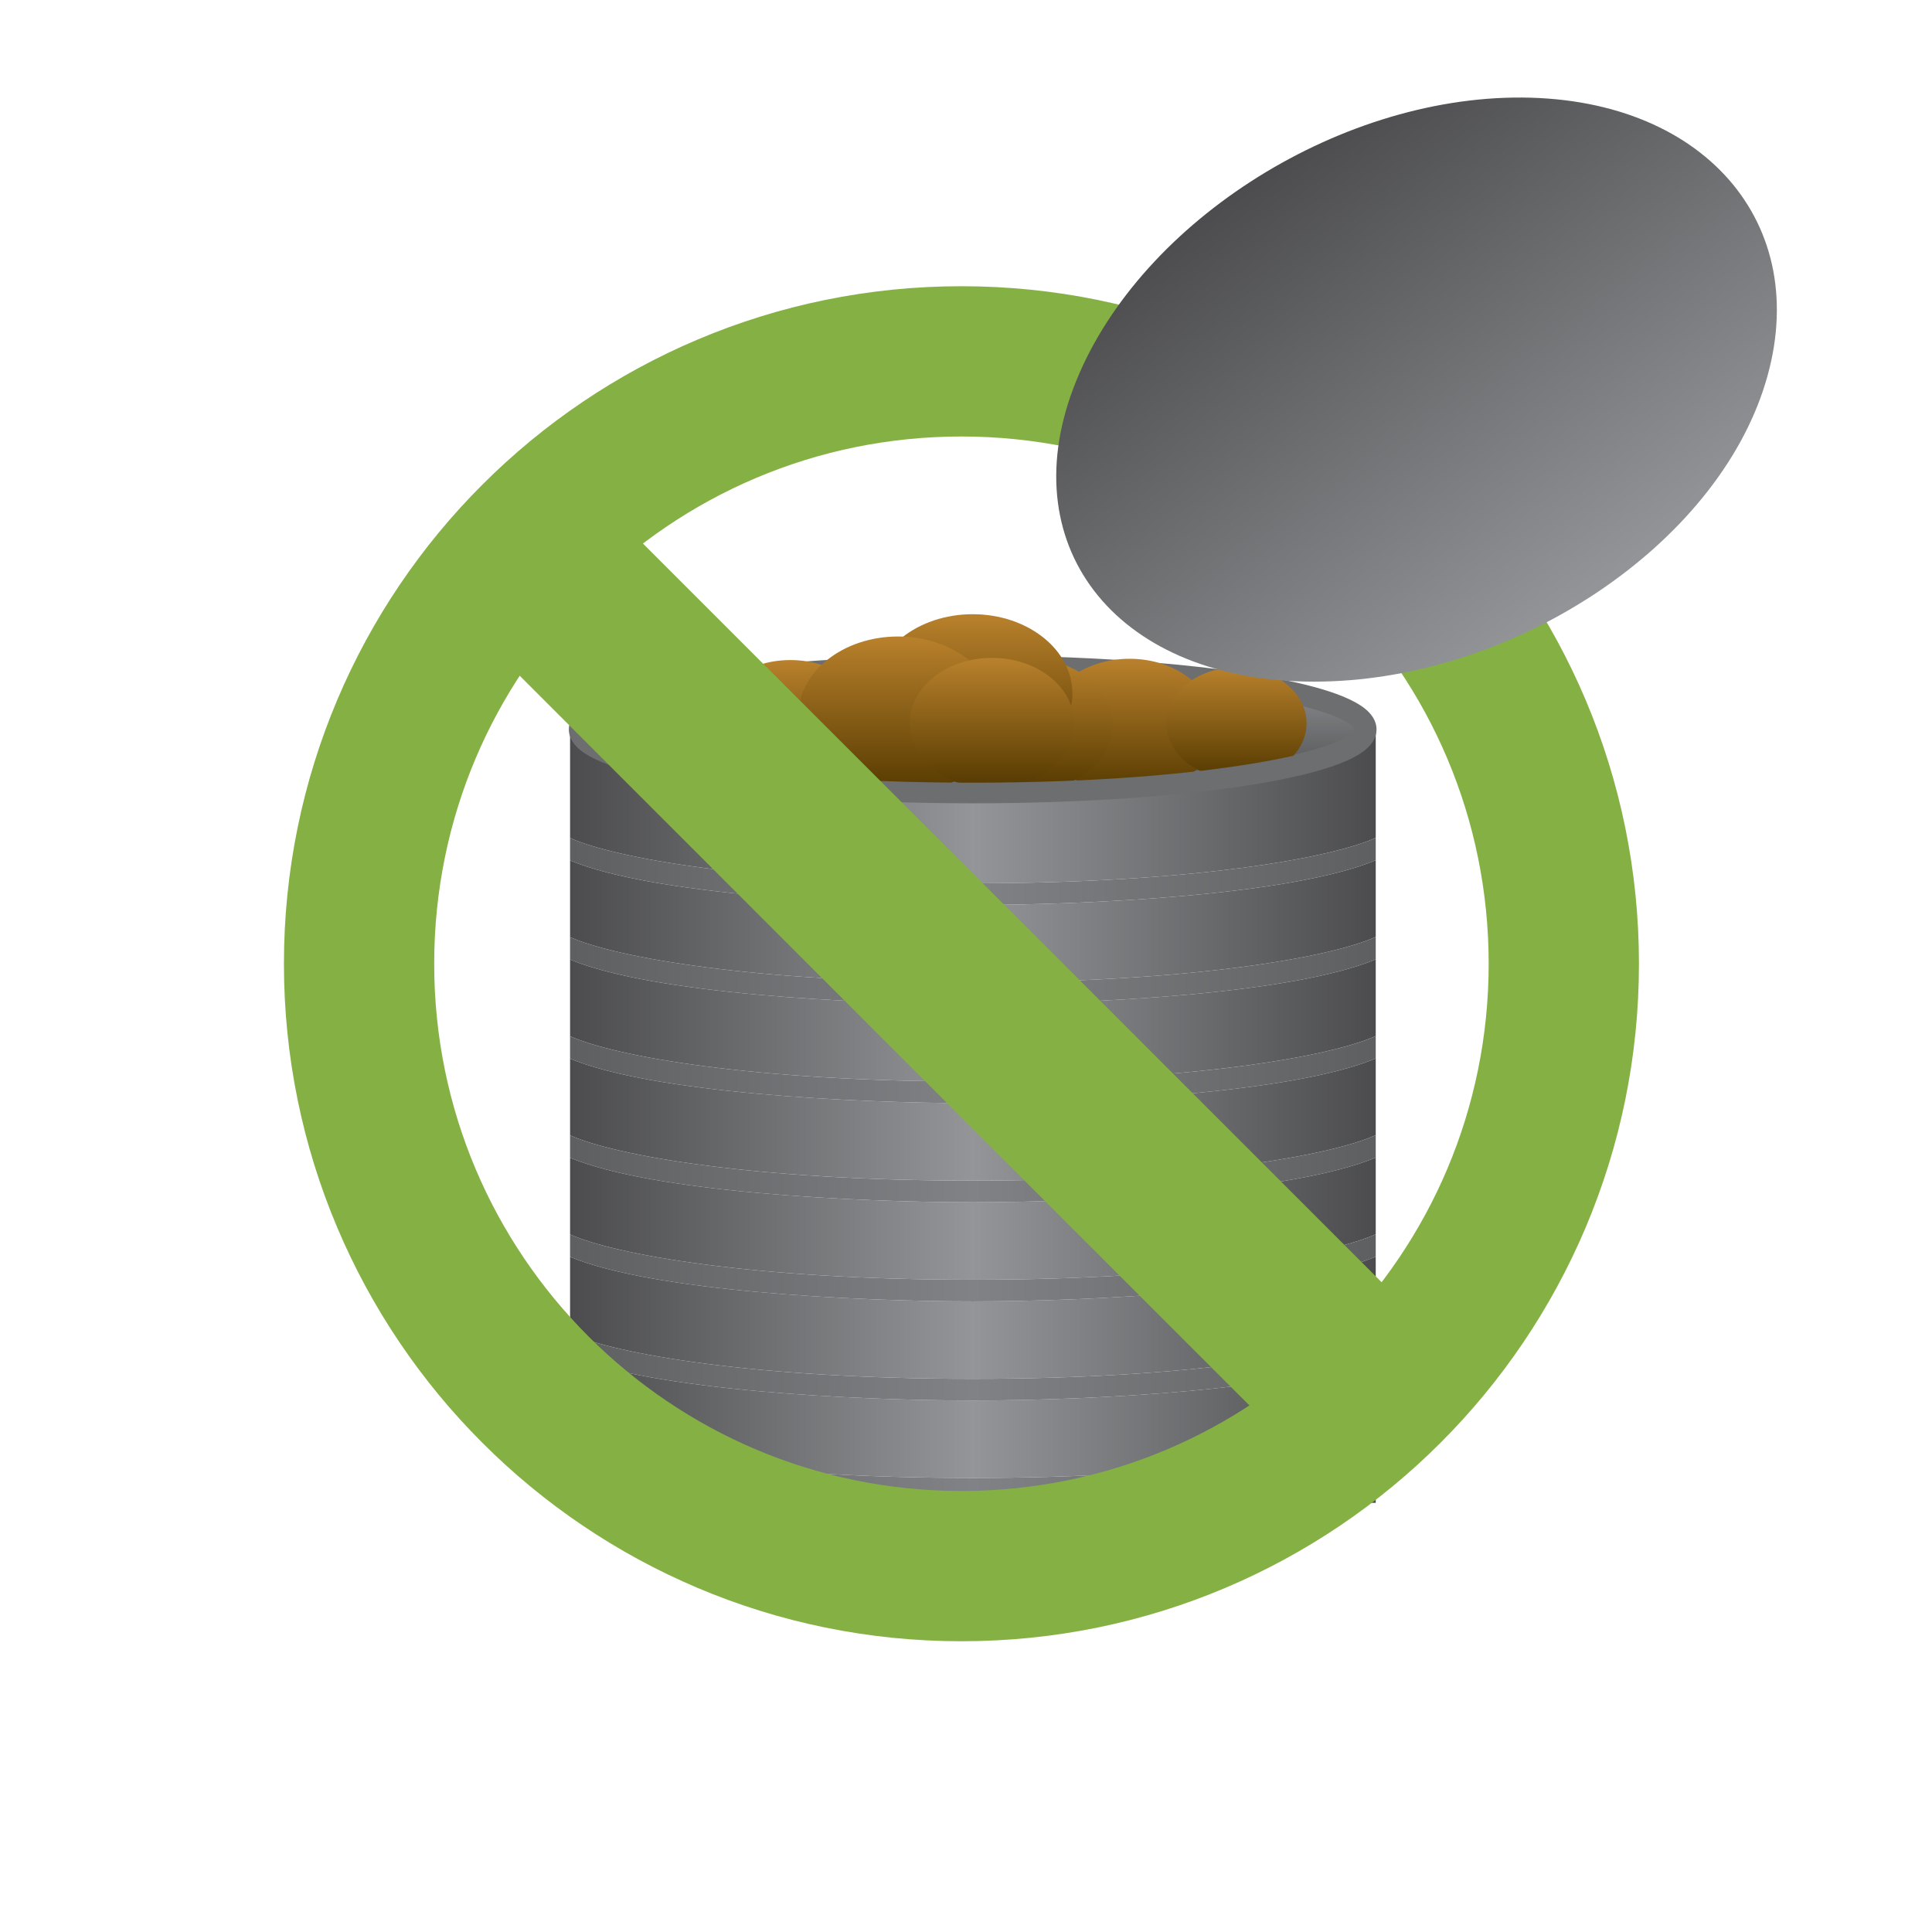
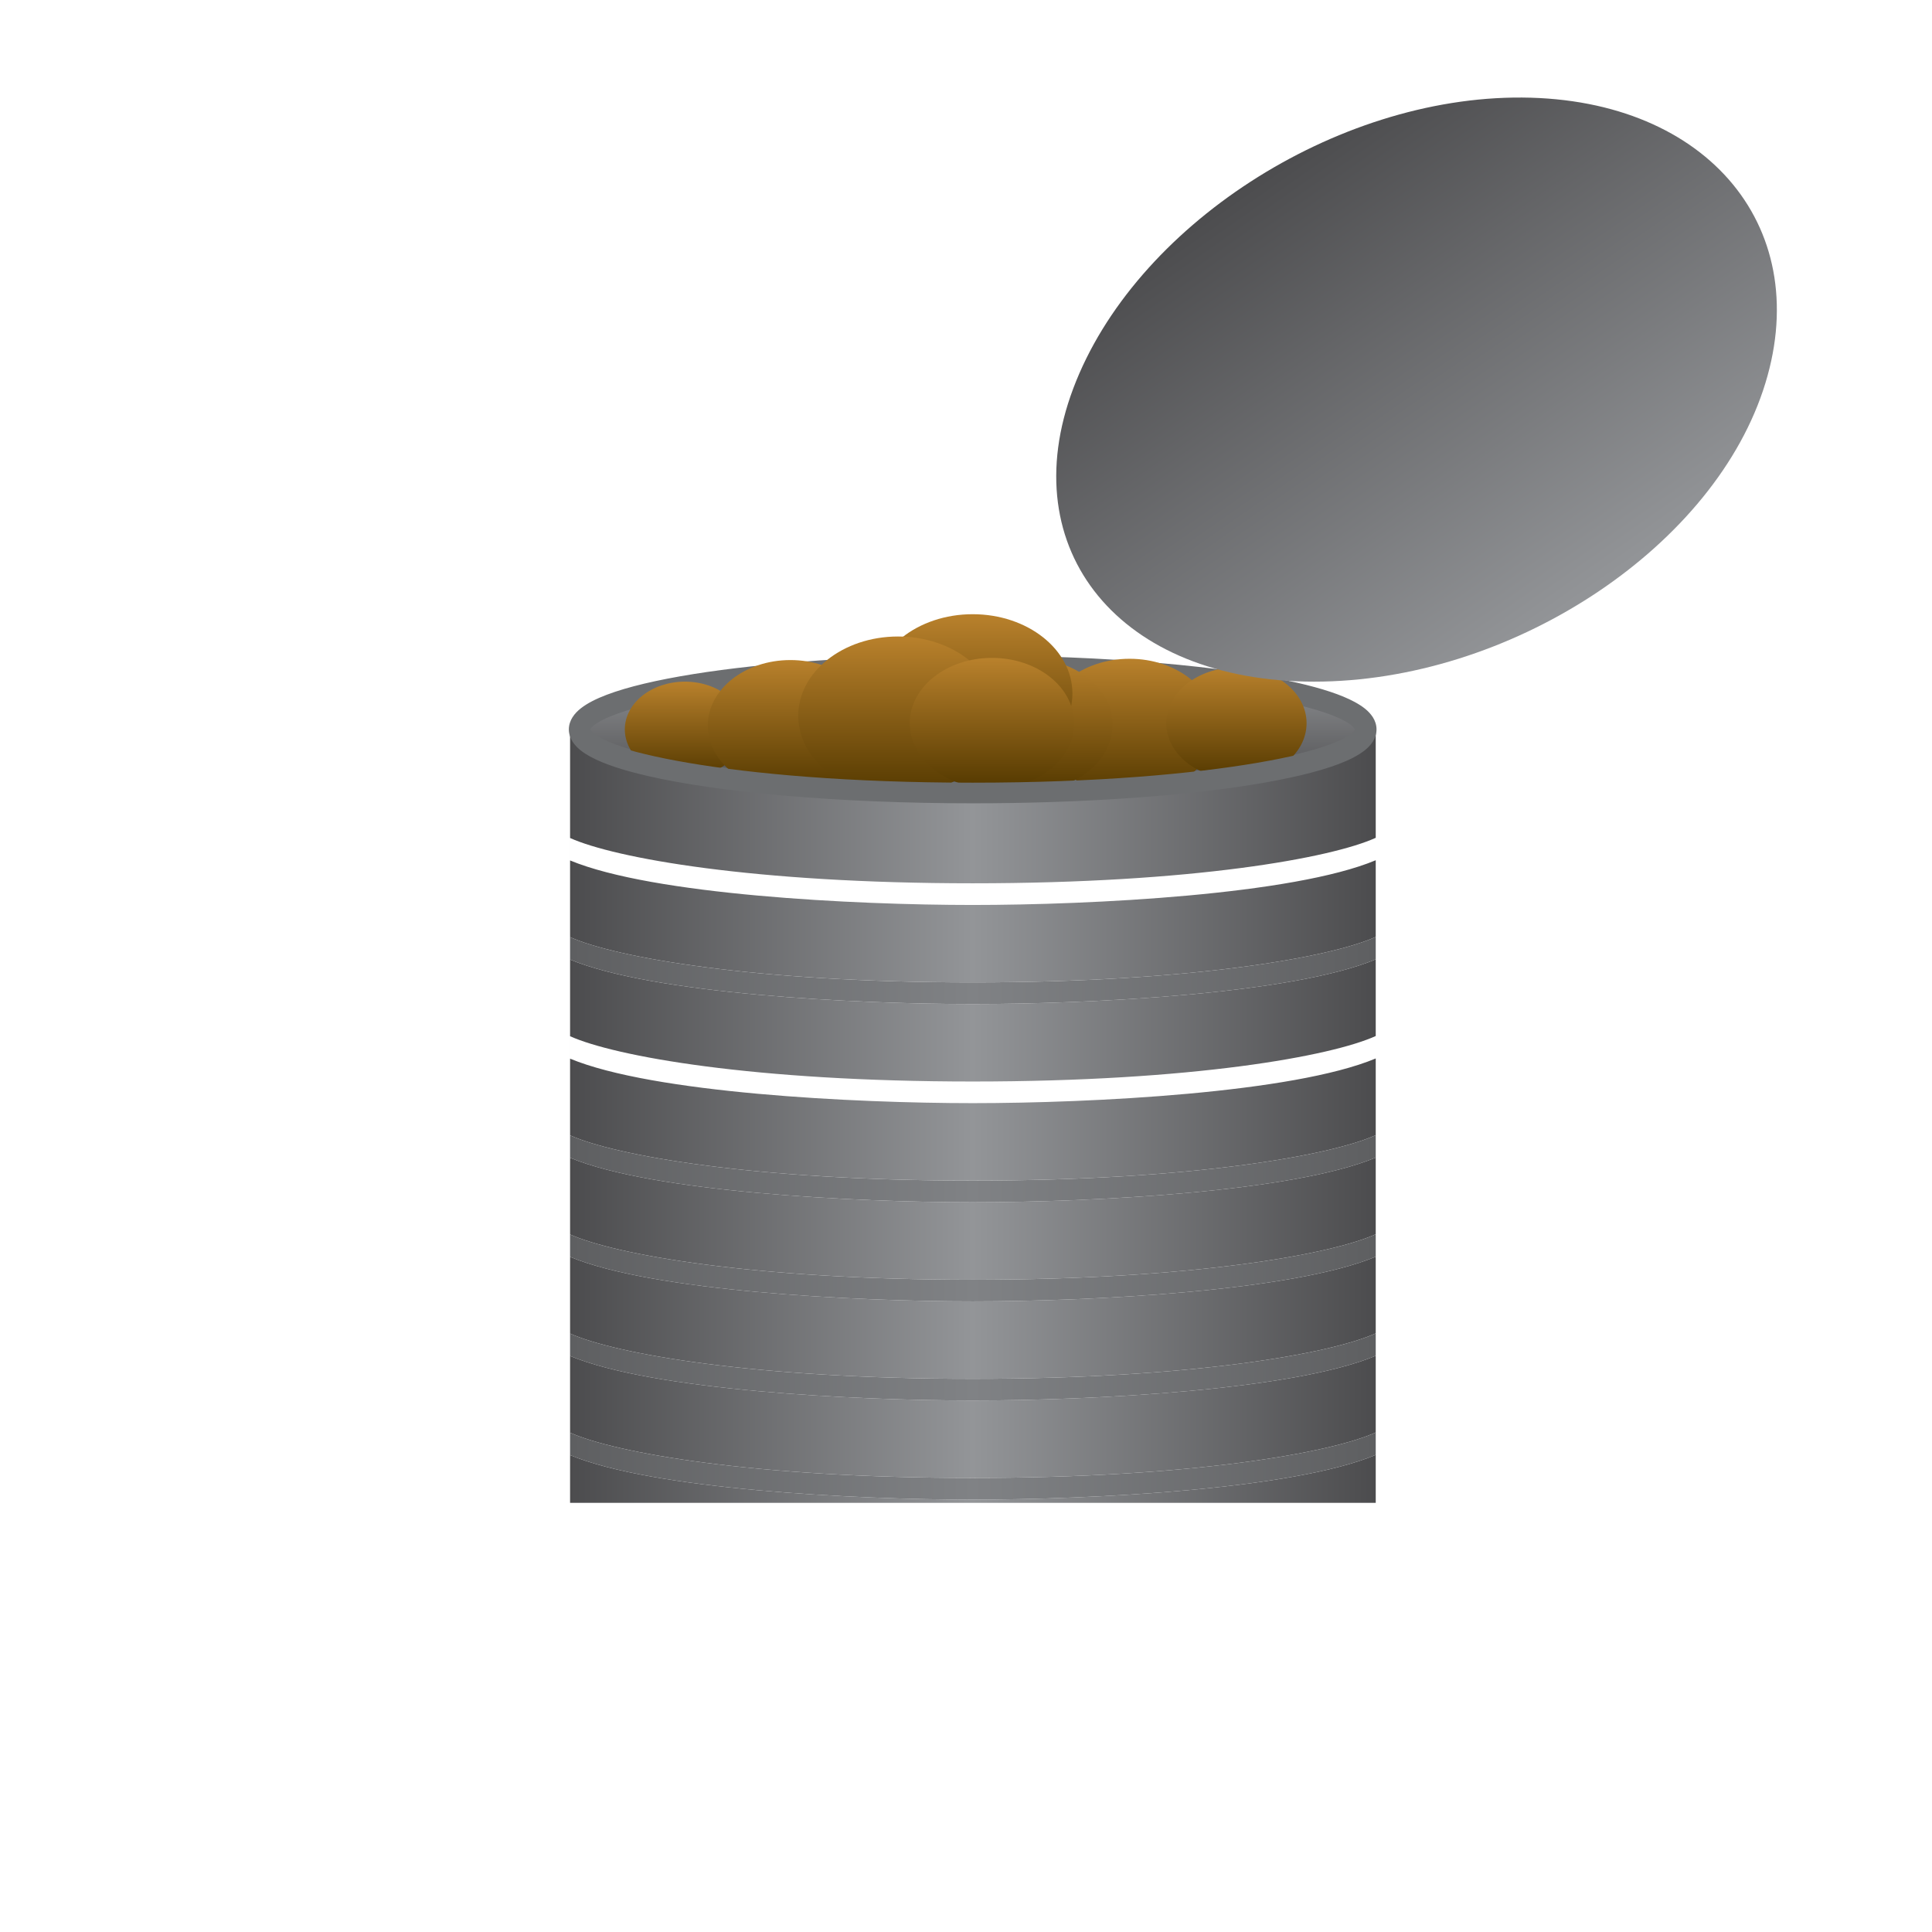
<svg xmlns="http://www.w3.org/2000/svg" width="100px" height="100px" viewBox="0 0 100 100" version="1.1" xml:space="preserve" style="fill-rule:evenodd;clip-rule:evenodd;stroke-linejoin:round;stroke-miterlimit:2;">
  <path d="M71.208,77.787l-41.701,0l0,-40.033l41.701,-0l0,5.611c-2.286,1.041 -9.469,2.354 -20.862,2.354c-11.354,0 -18.527,-1.304 -20.839,-2.344l0,1.161c4.289,1.78 14.698,2.305 20.839,2.305c6.152,-0 16.587,-0.527 20.862,-2.315l0,3.968c-2.286,1.041 -9.469,2.355 -20.862,2.355c-11.354,0 -18.527,-1.305 -20.839,-2.344l0,1.161c4.289,1.779 14.698,2.303 20.839,2.303c6.152,0 16.587,-0.525 20.862,-2.313l0,3.968c-2.286,1.041 -9.469,2.355 -20.862,2.355c-11.354,0 -18.527,-1.305 -20.839,-2.344l0,1.161c4.289,1.779 14.698,2.303 20.839,2.303c6.152,0 16.587,-0.526 20.862,-2.313l0,3.969c-2.286,1.04 -9.469,2.354 -20.862,2.354c-11.354,0 -18.527,-1.305 -20.839,-2.344l0,1.161c4.289,1.779 14.698,2.303 20.839,2.303c6.152,0 16.587,-0.526 20.862,-2.313l0,3.968c-2.286,1.041 -9.469,2.355 -20.862,2.355c-11.354,0 -18.527,-1.305 -20.839,-2.344l0,1.16c4.289,1.78 14.698,2.304 20.839,2.304c6.152,0 16.587,-0.526 20.862,-2.313l0,3.968c-2.286,1.041 -9.469,2.354 -20.862,2.354c-11.354,0 -18.527,-1.304 -20.839,-2.344l0,1.161c4.289,1.78 14.698,2.304 20.839,2.304c6.152,0 16.587,-0.526 20.862,-2.314l0,3.969c-2.286,1.041 -9.469,2.354 -20.862,2.354c-11.354,0 -18.527,-1.304 -20.839,-2.343l0,1.16c4.289,1.78 14.698,2.304 20.839,2.304c6.152,0 16.587,-0.526 20.862,-2.313l0,2.481Z" style="fill:url(#_Linear1);" />
  <path d="M70.693,37.754c-0,1.807 -9.11,3.27 -20.347,3.27c-11.238,-0 -20.348,-1.463 -20.348,-3.27c0,-1.806 9.11,-3.27 20.348,-3.27c11.237,-0 20.347,1.464 20.347,3.27Z" style="fill:url(#_Linear2);" />
  <path d="M71.248,37.754l-1.111,-0l0,0.001c0.002,0.016 -0.089,0.163 -0.353,0.329c-0.455,0.295 -1.333,0.625 -2.512,0.913c-3.549,0.878 -9.816,1.472 -16.926,1.471c-5.593,0 -10.66,-0.365 -14.3,-0.951c-1.818,-0.291 -3.282,-0.641 -4.251,-1.01c-0.483,-0.182 -0.841,-0.373 -1.04,-0.531l-0.181,-0.184l-0.019,-0.037l-0.001,-0.001l0.001,-0.001c-0.002,-0.016 0.089,-0.164 0.353,-0.329c0.455,-0.296 1.334,-0.626 2.513,-0.913c3.548,-0.878 9.815,-1.474 16.925,-1.472c5.593,-0.001 10.659,0.366 14.299,0.952c1.819,0.291 3.283,0.641 4.252,1.01c0.484,0.182 0.841,0.373 1.04,0.531l0.181,0.184l0.019,0.037l0,0.001l1.111,-0c0.001,-0.231 -0.075,-0.452 -0.19,-0.631c-0.219,-0.338 -0.541,-0.571 -0.943,-0.791c-0.704,-0.379 -1.692,-0.698 -2.946,-0.988c-3.75,-0.862 -9.877,-1.415 -16.823,-1.416c-5.643,0 -10.751,0.367 -14.475,0.965c-1.865,0.301 -3.379,0.655 -4.47,1.069c-0.547,0.209 -0.988,0.429 -1.332,0.696c-0.171,0.135 -0.32,0.284 -0.435,0.465c-0.115,0.179 -0.191,0.4 -0.191,0.631c-0,0.231 0.076,0.452 0.191,0.631c0.219,0.338 0.541,0.571 0.943,0.791c0.705,0.379 1.692,0.698 2.946,0.988c3.75,0.862 9.876,1.414 16.823,1.415c5.643,0 10.751,-0.366 14.476,-0.964c1.864,-0.301 3.379,-0.656 4.47,-1.069c0.546,-0.209 0.987,-0.429 1.331,-0.697c0.171,-0.134 0.32,-0.283 0.435,-0.464c0.115,-0.179 0.191,-0.4 0.19,-0.631Z" style="fill:#6c6e70;fill-rule:nonzero;" />
  <path d="M38.561,37.755c-0,1.364 -1.393,2.471 -3.11,2.471c-1.718,0 -3.11,-1.107 -3.11,-2.471c-0,-1.367 1.392,-2.473 3.11,-2.473c1.717,-0 3.11,1.106 3.11,2.473Z" style="fill:url(#_Linear3);" />
  <path d="M45.184,37.562c-0,1.876 -1.913,3.399 -4.275,3.399c-2.361,-0 -4.274,-1.523 -4.274,-3.399c0,-1.877 1.913,-3.398 4.274,-3.398c2.362,-0 4.275,1.521 4.275,3.398Z" style="fill:url(#_Linear4);" />
  <path d="M62.902,37.625c-0,1.948 -1.986,3.527 -4.436,3.527c-2.45,-0 -4.437,-1.579 -4.437,-3.527c0,-1.948 1.987,-3.527 4.437,-3.527c2.45,0 4.436,1.579 4.436,3.527Z" style="fill:url(#_Linear5);" />
-   <path d="M57.582,37.517c-0,1.888 -1.926,3.419 -4.3,3.419c-2.376,0 -4.301,-1.531 -4.301,-3.419c-0,-1.888 1.925,-3.419 4.301,-3.419c2.374,0 4.3,1.531 4.3,3.419Z" style="fill:url(#_Linear6);" />
+   <path d="M57.582,37.517c-0,1.888 -1.926,3.419 -4.3,3.419c-2.376,0 -4.301,-1.531 -4.301,-3.419c-0,-1.888 1.925,-3.419 4.301,-3.419c2.374,0 4.3,1.531 4.3,3.419" style="fill:url(#_Linear6);" />
  <path d="M67.628,37.433c0,1.593 -1.624,2.885 -3.63,2.885c-2.003,0 -3.629,-1.292 -3.629,-2.885c0,-1.595 1.626,-2.886 3.629,-2.886c2.006,0 3.63,1.291 3.63,2.886Z" style="fill:url(#_Linear7);" />
  <path d="M55.508,35.894c0,2.267 -2.312,4.104 -5.162,4.104c-2.851,0 -5.162,-1.837 -5.162,-4.104c-0,-2.267 2.311,-4.103 5.162,-4.103c2.85,-0 5.162,1.836 5.162,4.103Z" style="fill:url(#_Linear8);" />
  <path d="M51.643,37.048c-0,2.266 -2.312,4.104 -5.162,4.104c-2.852,-0 -5.163,-1.838 -5.163,-4.104c0,-2.266 2.311,-4.103 5.163,-4.103c2.85,0 5.162,1.837 5.162,4.103Z" style="fill:url(#_Linear9);" />
  <path d="M55.596,37.433c0,1.868 -1.904,3.381 -4.253,3.381c-2.349,-0 -4.254,-1.513 -4.254,-3.381c0,-1.868 1.905,-3.381 4.254,-3.381c2.349,-0 4.253,1.513 4.253,3.381Z" style="fill:url(#_Linear10);" />
  <path d="M50.346,40.511c-12.833,-0 -19.834,-1.822 -19.834,-2.757l-1.026,-0c0,2.992 13.645,3.782 20.86,3.782c7.215,0 20.86,-0.79 20.86,-3.782l-1.025,-0c-0,0.935 -7.002,2.757 -19.835,2.757Z" style="fill:#6c6e70;fill-rule:nonzero;" />
  <g>
-     <path d="M50.346,46.841c-6.141,-0 -16.55,-0.525 -20.839,-2.305l0,-1.161c2.312,1.04 9.485,2.344 20.839,2.344c11.393,0 18.576,-1.313 20.862,-2.354l0,1.161c-4.275,1.788 -14.71,2.315 -20.862,2.315Z" style="fill:url(#_Linear11);" />
    <path d="M50.346,51.969c-6.141,0 -16.55,-0.524 -20.839,-2.303l0,-1.161c2.312,1.039 9.485,2.344 20.839,2.344c11.393,0 18.576,-1.314 20.862,-2.355l0,1.162c-4.275,1.788 -14.71,2.313 -20.862,2.313Z" style="fill:url(#_Linear12);" />
-     <path d="M50.346,57.099c-6.141,0 -16.55,-0.524 -20.839,-2.303l0,-1.161c2.312,1.039 9.485,2.344 20.839,2.344c11.393,0 18.576,-1.314 20.862,-2.355l0,1.162c-4.275,1.787 -14.71,2.313 -20.862,2.313Z" style="fill:url(#_Linear13);" />
    <path d="M50.346,62.229c-6.141,0 -16.55,-0.524 -20.839,-2.303l0,-1.161c2.312,1.039 9.485,2.344 20.839,2.344c11.393,0 18.576,-1.314 20.862,-2.354l0,1.161c-4.275,1.787 -14.71,2.313 -20.862,2.313Z" style="fill:url(#_Linear14);" />
    <path d="M50.346,67.359c-6.141,0 -16.55,-0.524 -20.839,-2.304l0,-1.16c2.312,1.039 9.485,2.344 20.839,2.344c11.393,0 18.576,-1.314 20.862,-2.355l0,1.162c-4.275,1.787 -14.71,2.313 -20.862,2.313Z" style="fill:url(#_Linear15);" />
    <path d="M50.346,72.489c-6.141,0 -16.55,-0.524 -20.839,-2.304l0,-1.161c2.312,1.04 9.485,2.344 20.839,2.344c11.393,0 18.576,-1.313 20.862,-2.354l0,1.161c-4.275,1.788 -14.71,2.314 -20.862,2.314Z" style="fill:url(#_Linear16);" />
    <path d="M50.346,77.619c-6.141,0 -16.55,-0.524 -20.839,-2.304l0,-1.16c2.312,1.039 9.485,2.343 20.839,2.343c11.393,0 18.576,-1.313 20.862,-2.354l0,1.162c-4.275,1.787 -14.71,2.313 -20.862,2.313Z" style="fill:url(#_Linear17);" />
  </g>
-   <path d="M84.832,49.883l-7.778,-0c-0.002,7.548 -3.049,14.346 -7.993,19.296c-4.95,4.945 -11.749,7.992 -19.297,7.994c-7.549,-0.002 -14.347,-3.049 -19.298,-7.994c-4.944,-4.95 -7.991,-11.748 -7.992,-19.296c0.001,-7.549 3.048,-14.347 7.992,-19.297c4.951,-4.945 11.749,-7.992 19.298,-7.993c7.548,0.001 14.347,3.048 19.297,7.993c4.944,4.95 7.991,11.748 7.993,19.297l7.778,-0c0.002,-9.671 -3.931,-18.464 -10.271,-24.797c-6.334,-6.34 -15.126,-10.273 -24.797,-10.271c-9.671,-0.002 -18.463,3.931 -24.797,10.271c-6.34,6.333 -10.272,15.126 -10.271,24.797c-0.001,9.671 3.931,18.463 10.271,24.796c6.334,6.34 15.126,10.274 24.797,10.272c9.671,0.002 18.463,-3.932 24.797,-10.272c6.34,-6.333 10.273,-15.125 10.271,-24.796Z" style="fill:#85b144;fill-rule:nonzero;" />
-   <path d="M74.099,68.953l-6.612,6.611l-42.503,-42.503l6.611,-6.612l42.504,42.504Z" style="fill:#85b144;fill-rule:nonzero;" />
  <path d="M91.249,20.227c-2.796,8.314 -13.198,15.055 -23.236,15.055c-10.037,-0 -15.616,-6.796 -12.461,-15.177c3.153,-8.382 13.557,-15.123 23.235,-15.056c9.679,0.068 15.258,6.864 12.462,15.178Z" style="fill:url(#_Linear18);" />
  <defs>
    <linearGradient id="_Linear1" x1="0" y1="0" x2="1" y2="0" gradientUnits="userSpaceOnUse" gradientTransform="matrix(41.701,0,0,41.701,29.507,57.771)">
      <stop offset="0" style="stop-color:#4c4c4e;stop-opacity:1" />
      <stop offset="0.5" style="stop-color:#939598;stop-opacity:1" />
      <stop offset="1" style="stop-color:#4c4c4e;stop-opacity:1" />
    </linearGradient>
    <linearGradient id="_Linear2" x1="0" y1="0" x2="1" y2="0" gradientUnits="userSpaceOnUse" gradientTransform="matrix(-2.85883e-07,6.54,-6.54,-2.85883e-07,50.346,34.484)">
      <stop offset="0" style="stop-color:#939598;stop-opacity:1" />
      <stop offset="1" style="stop-color:#4c4c4e;stop-opacity:1" />
    </linearGradient>
    <linearGradient id="_Linear3" x1="0" y1="0" x2="1" y2="0" gradientUnits="userSpaceOnUse" gradientTransform="matrix(-2.16138e-07,-4.945,4.945,-2.16138e-07,35.451,40.226)">
      <stop offset="0" style="stop-color:#543900;stop-opacity:1" />
      <stop offset="1" style="stop-color:#b9812c;stop-opacity:1" />
    </linearGradient>
    <linearGradient id="_Linear4" x1="0" y1="0" x2="1" y2="0" gradientUnits="userSpaceOnUse" gradientTransform="matrix(-2.97101e-07,-6.797,6.797,-2.97101e-07,40.91,40.961)">
      <stop offset="0" style="stop-color:#543900;stop-opacity:1" />
      <stop offset="1" style="stop-color:#b9812c;stop-opacity:1" />
    </linearGradient>
    <linearGradient id="_Linear5" x1="0" y1="0" x2="1" y2="0" gradientUnits="userSpaceOnUse" gradientTransform="matrix(-3.08318e-07,-7.053,7.053,-3.08318e-07,58.467,41.152)">
      <stop offset="0" style="stop-color:#543900;stop-opacity:1" />
      <stop offset="1" style="stop-color:#b9812c;stop-opacity:1" />
    </linearGradient>
    <linearGradient id="_Linear6" x1="0" y1="0" x2="1" y2="0" gradientUnits="userSpaceOnUse" gradientTransform="matrix(-2.98903e-07,-6.838,6.838,-2.98903e-07,53.282,40.936)">
      <stop offset="0" style="stop-color:#543900;stop-opacity:1" />
      <stop offset="1" style="stop-color:#b9812c;stop-opacity:1" />
    </linearGradient>
    <linearGradient id="_Linear7" x1="0" y1="0" x2="1" y2="0" gradientUnits="userSpaceOnUse" gradientTransform="matrix(-2.52256e-07,-5.771,5.771,-2.52256e-07,63.999,40.319)">
      <stop offset="0" style="stop-color:#543900;stop-opacity:1" />
      <stop offset="1" style="stop-color:#b9812c;stop-opacity:1" />
    </linearGradient>
    <linearGradient id="_Linear8" x1="0" y1="0" x2="1" y2="0" gradientUnits="userSpaceOnUse" gradientTransform="matrix(-3.58783e-07,-8.208,8.208,-3.58783e-07,50.346,39.999)">
      <stop offset="0" style="stop-color:#543900;stop-opacity:1" />
      <stop offset="1" style="stop-color:#b9812c;stop-opacity:1" />
    </linearGradient>
    <linearGradient id="_Linear9" x1="0" y1="0" x2="1" y2="0" gradientUnits="userSpaceOnUse" gradientTransform="matrix(-3.58783e-07,-8.208,8.208,-3.58783e-07,46.48,41.152)">
      <stop offset="0" style="stop-color:#543900;stop-opacity:1" />
      <stop offset="1" style="stop-color:#b9812c;stop-opacity:1" />
    </linearGradient>
    <linearGradient id="_Linear10" x1="0" y1="0" x2="1" y2="0" gradientUnits="userSpaceOnUse" gradientTransform="matrix(-2.9563e-07,-6.763,6.763,-2.9563e-07,51.343,40.814)">
      <stop offset="0" style="stop-color:#543900;stop-opacity:1" />
      <stop offset="1" style="stop-color:#b9812c;stop-opacity:1" />
    </linearGradient>
    <linearGradient id="_Linear11" x1="0" y1="0" x2="1" y2="0" gradientUnits="userSpaceOnUse" gradientTransform="matrix(41.701,0,0,41.701,29.507,57.771)">
      <stop offset="0" style="stop-color:#5e5f61;stop-opacity:1" />
      <stop offset="0.5" style="stop-color:#808285;stop-opacity:1" />
      <stop offset="1" style="stop-color:#5e5f61;stop-opacity:1" />
    </linearGradient>
    <linearGradient id="_Linear12" x1="0" y1="0" x2="1" y2="0" gradientUnits="userSpaceOnUse" gradientTransform="matrix(41.701,0,0,41.701,29.507,57.771)">
      <stop offset="0" style="stop-color:#5e5f61;stop-opacity:1" />
      <stop offset="0.5" style="stop-color:#808285;stop-opacity:1" />
      <stop offset="1" style="stop-color:#5e5f61;stop-opacity:1" />
    </linearGradient>
    <linearGradient id="_Linear13" x1="0" y1="0" x2="1" y2="0" gradientUnits="userSpaceOnUse" gradientTransform="matrix(41.701,0,0,41.701,29.507,57.771)">
      <stop offset="0" style="stop-color:#5e5f61;stop-opacity:1" />
      <stop offset="0.5" style="stop-color:#808285;stop-opacity:1" />
      <stop offset="1" style="stop-color:#5e5f61;stop-opacity:1" />
    </linearGradient>
    <linearGradient id="_Linear14" x1="0" y1="0" x2="1" y2="0" gradientUnits="userSpaceOnUse" gradientTransform="matrix(41.701,0,0,41.701,29.507,57.771)">
      <stop offset="0" style="stop-color:#5e5f61;stop-opacity:1" />
      <stop offset="0.5" style="stop-color:#808285;stop-opacity:1" />
      <stop offset="1" style="stop-color:#5e5f61;stop-opacity:1" />
    </linearGradient>
    <linearGradient id="_Linear15" x1="0" y1="0" x2="1" y2="0" gradientUnits="userSpaceOnUse" gradientTransform="matrix(41.701,0,0,41.701,29.507,57.771)">
      <stop offset="0" style="stop-color:#5e5f61;stop-opacity:1" />
      <stop offset="0.5" style="stop-color:#808285;stop-opacity:1" />
      <stop offset="1" style="stop-color:#5e5f61;stop-opacity:1" />
    </linearGradient>
    <linearGradient id="_Linear16" x1="0" y1="0" x2="1" y2="0" gradientUnits="userSpaceOnUse" gradientTransform="matrix(41.701,0,0,41.701,29.507,57.771)">
      <stop offset="0" style="stop-color:#5e5f61;stop-opacity:1" />
      <stop offset="0.5" style="stop-color:#808285;stop-opacity:1" />
      <stop offset="1" style="stop-color:#5e5f61;stop-opacity:1" />
    </linearGradient>
    <linearGradient id="_Linear17" x1="0" y1="0" x2="1" y2="0" gradientUnits="userSpaceOnUse" gradientTransform="matrix(41.701,0,0,41.701,29.507,57.771)">
      <stop offset="0" style="stop-color:#5e5f61;stop-opacity:1" />
      <stop offset="0.5" style="stop-color:#808285;stop-opacity:1" />
      <stop offset="1" style="stop-color:#5e5f61;stop-opacity:1" />
    </linearGradient>
    <linearGradient id="_Linear18" x1="0" y1="0" x2="1" y2="0" gradientUnits="userSpaceOnUse" gradientTransform="matrix(-15.903,-22.712,22.712,-15.903,81.283,31.64)">
      <stop offset="0" style="stop-color:#939598;stop-opacity:1" />
      <stop offset="1" style="stop-color:#4c4c4e;stop-opacity:1" />
    </linearGradient>
  </defs>
</svg>